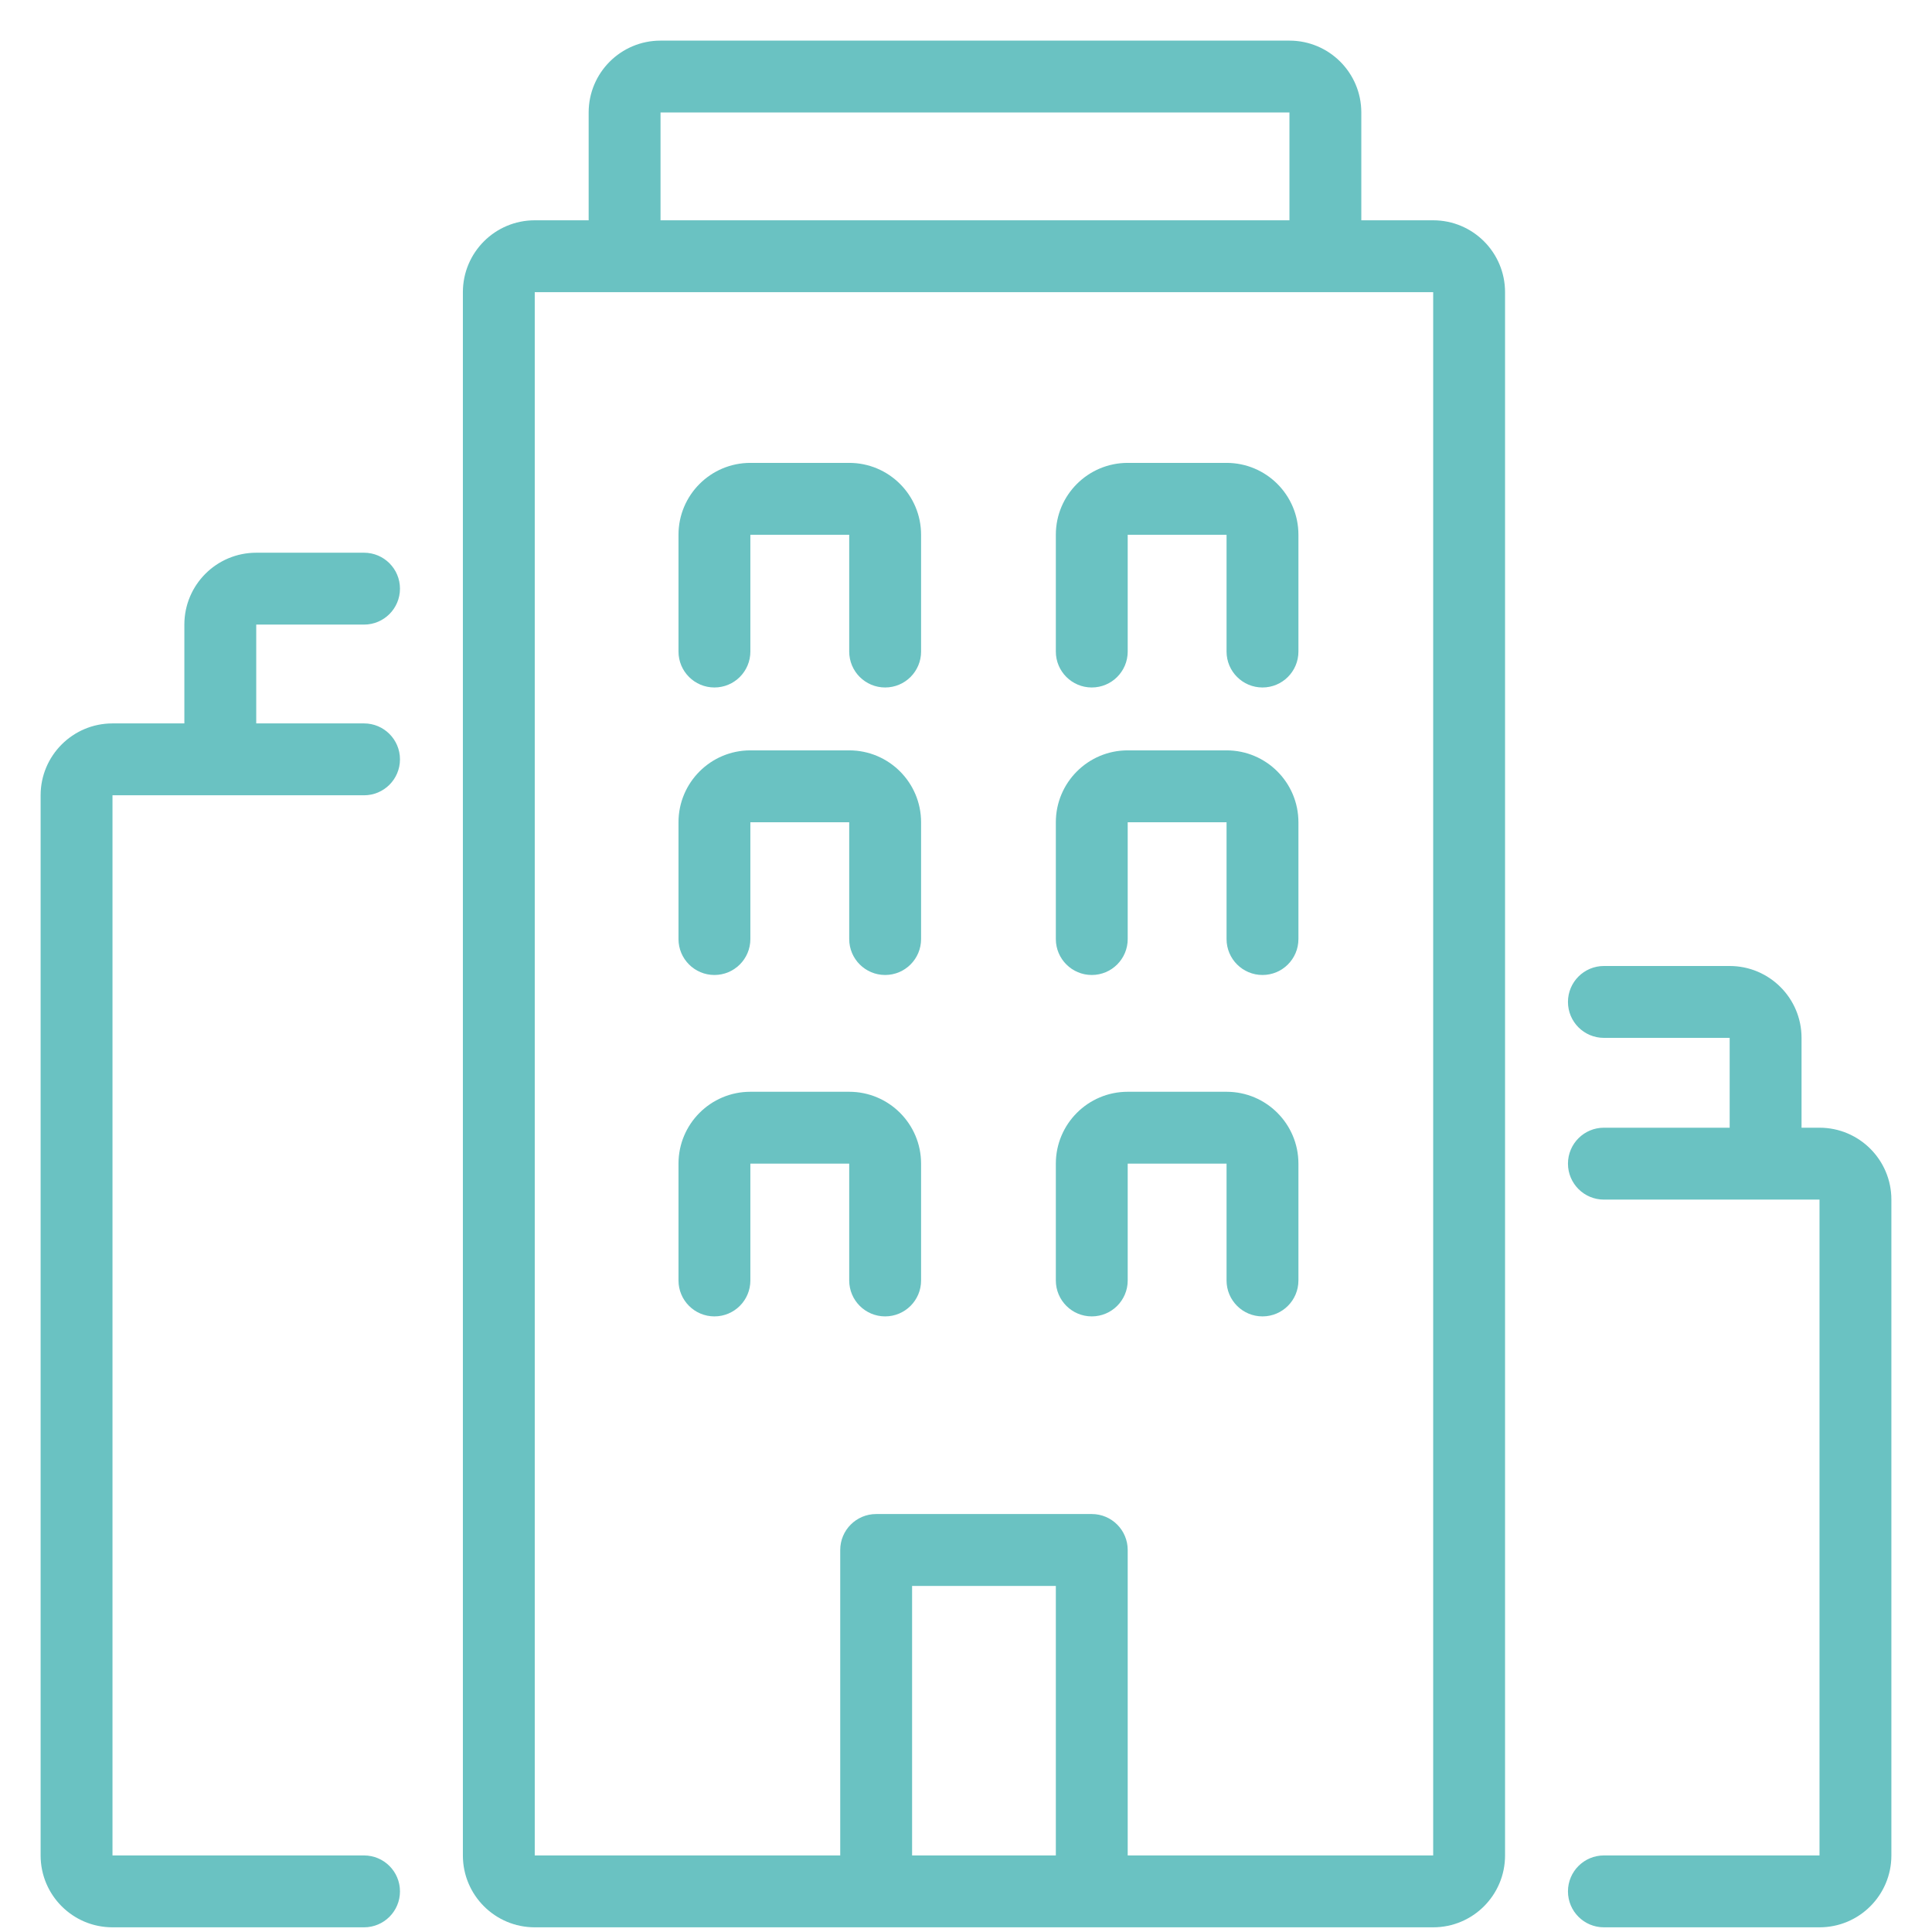
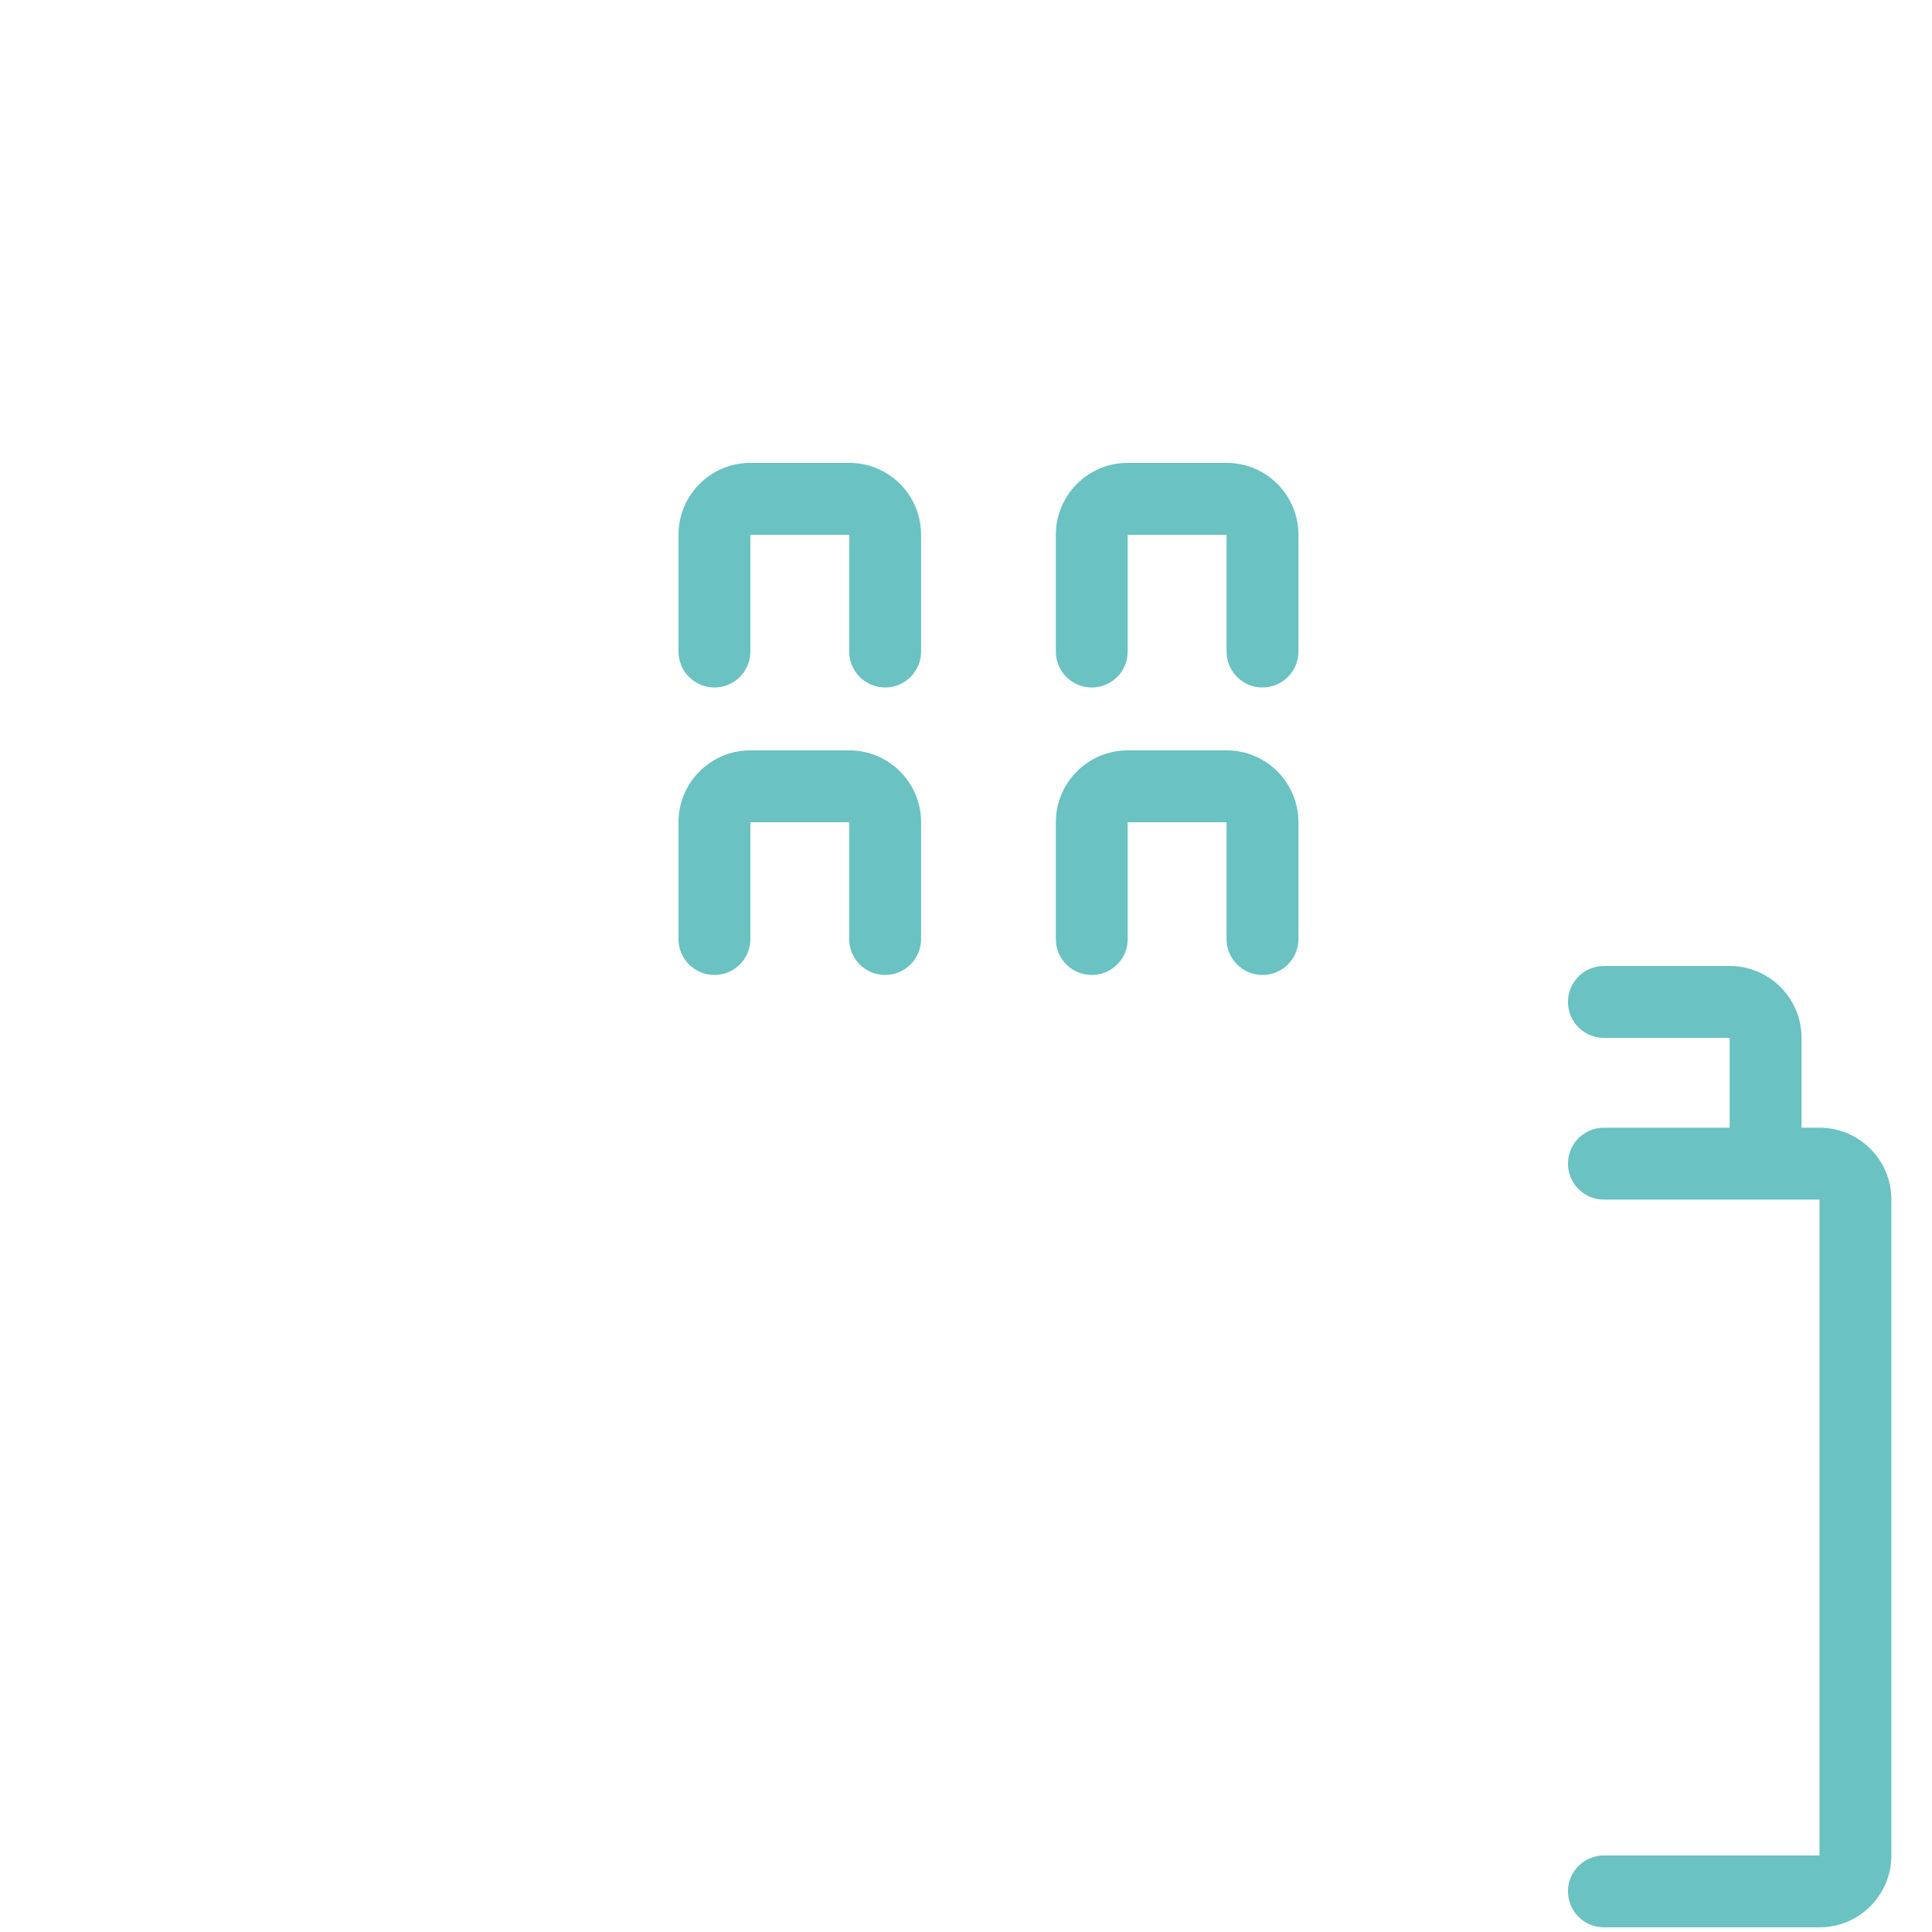
<svg xmlns="http://www.w3.org/2000/svg" width="80" height="80" viewBox="0 0 80 80" fill="none">
  <path d="M31.071 19.167C29.428 19.167 28.095 20.499 28.095 22.143V26.979C28.095 27.801 28.761 28.467 29.583 28.467C30.405 28.467 31.071 27.801 31.071 26.979V22.143H35.164V26.979C35.164 27.801 35.83 28.467 36.652 28.467C37.474 28.467 38.14 27.801 38.14 26.979V22.143C38.14 20.499 36.807 19.167 35.164 19.167H31.071Z" fill="#6AC2C2" />
  <path d="M46.696 19.167C45.053 19.167 43.72 20.499 43.72 22.143V26.979C43.72 27.801 44.386 28.467 45.208 28.467C46.03 28.467 46.696 27.801 46.696 26.979V22.143H50.789V26.979C50.789 27.801 51.455 28.467 52.277 28.467C53.099 28.467 53.765 27.801 53.765 26.979V22.143C53.765 20.499 52.432 19.167 50.789 19.167H46.696Z" fill="#6AC2C2" />
  <path d="M31.071 31.071C29.428 31.071 28.095 32.404 28.095 34.048V38.884C28.095 39.706 28.761 40.372 29.583 40.372C30.405 40.372 31.071 39.706 31.071 38.884V34.048H35.164V38.884C35.164 39.706 35.83 40.372 36.652 40.372C37.474 40.372 38.14 39.706 38.14 38.884V34.048C38.14 32.404 36.807 31.071 35.164 31.071H31.071Z" fill="#6AC2C2" />
  <path d="M46.696 31.071C45.053 31.071 43.72 32.404 43.72 34.048V38.884C43.72 39.706 44.386 40.372 45.208 40.372C46.03 40.372 46.696 39.706 46.696 38.884V34.048H50.789V38.884C50.789 39.706 51.455 40.372 52.277 40.372C53.099 40.372 53.765 39.706 53.765 38.884V34.048C53.765 32.404 52.432 31.071 50.789 31.071H46.696Z" fill="#6AC2C2" />
-   <path d="M31.071 45.208C29.428 45.208 28.095 46.541 28.095 48.184V53.021C28.095 53.843 28.761 54.509 29.583 54.509C30.405 54.509 31.071 53.843 31.071 53.021V48.184H35.164V53.021C35.164 53.843 35.83 54.509 36.652 54.509C37.474 54.509 38.14 53.843 38.14 53.021V48.184C38.14 46.541 36.807 45.208 35.164 45.208H31.071Z" fill="#6AC2C2" />
-   <path d="M46.696 45.208C45.053 45.208 43.72 46.541 43.72 48.184V53.021C43.72 53.843 44.386 54.509 45.208 54.509C46.03 54.509 46.696 53.843 46.696 53.021V48.184H50.789V53.021C50.789 53.843 51.455 54.509 52.277 54.509C53.099 54.509 53.765 53.843 53.765 53.021V48.184C53.765 46.541 52.432 45.208 50.789 45.208H46.696Z" fill="#6AC2C2" />
-   <path fill-rule="evenodd" clip-rule="evenodd" d="M27.351 1.682C25.707 1.682 24.375 3.014 24.375 4.658V9.122H22.143C20.499 9.122 19.167 10.454 19.167 12.098V76.83C19.167 78.474 20.499 79.806 22.143 79.806H59.345C60.989 79.806 62.321 78.474 62.321 76.83V12.098C62.321 10.454 60.989 9.122 59.345 9.122H56.369V4.658C56.369 3.014 55.036 1.682 53.393 1.682H27.351ZM53.393 9.122H27.351V4.658H53.393V9.122ZM22.143 12.098H59.345V76.83H46.696V64.181C46.696 63.36 46.03 62.693 45.208 62.693H36.28C35.458 62.693 34.792 63.36 34.792 64.181V76.83H22.143V12.098ZM37.768 76.83H43.72V65.67H37.768V76.83Z" fill="#6AC2C2" />
-   <path d="M7.634 25.863C7.634 24.219 8.966 22.887 10.61 22.887H15.074C15.896 22.887 16.562 23.553 16.562 24.375C16.562 25.197 15.896 25.863 15.074 25.863H10.61V29.955H15.074C15.896 29.955 16.562 30.622 16.562 31.443C16.562 32.265 15.896 32.931 15.074 32.931H4.658V76.83H15.074C15.896 76.83 16.562 77.496 16.562 78.318C16.562 79.141 15.896 79.806 15.074 79.806H4.658C3.014 79.806 1.682 78.474 1.682 76.83V32.931C1.682 31.288 3.014 29.955 4.658 29.955H7.634V25.863Z" fill="#6AC2C2" />
  <path d="M64.926 41.488C64.926 40.666 65.592 40 66.414 40H71.622C73.266 40 74.598 41.333 74.598 42.976V46.696H75.342C76.986 46.696 78.318 48.029 78.318 49.673V76.83C78.318 78.474 76.986 79.806 75.342 79.806H66.414C65.592 79.806 64.926 79.141 64.926 78.318C64.926 77.496 65.592 76.83 66.414 76.83H75.342V49.673H66.414C65.592 49.673 64.926 49.006 64.926 48.184C64.926 47.363 65.592 46.696 66.414 46.696H71.622V42.976H66.414C65.592 42.976 64.926 42.31 64.926 41.488Z" fill="#6AC2C2" />
</svg>